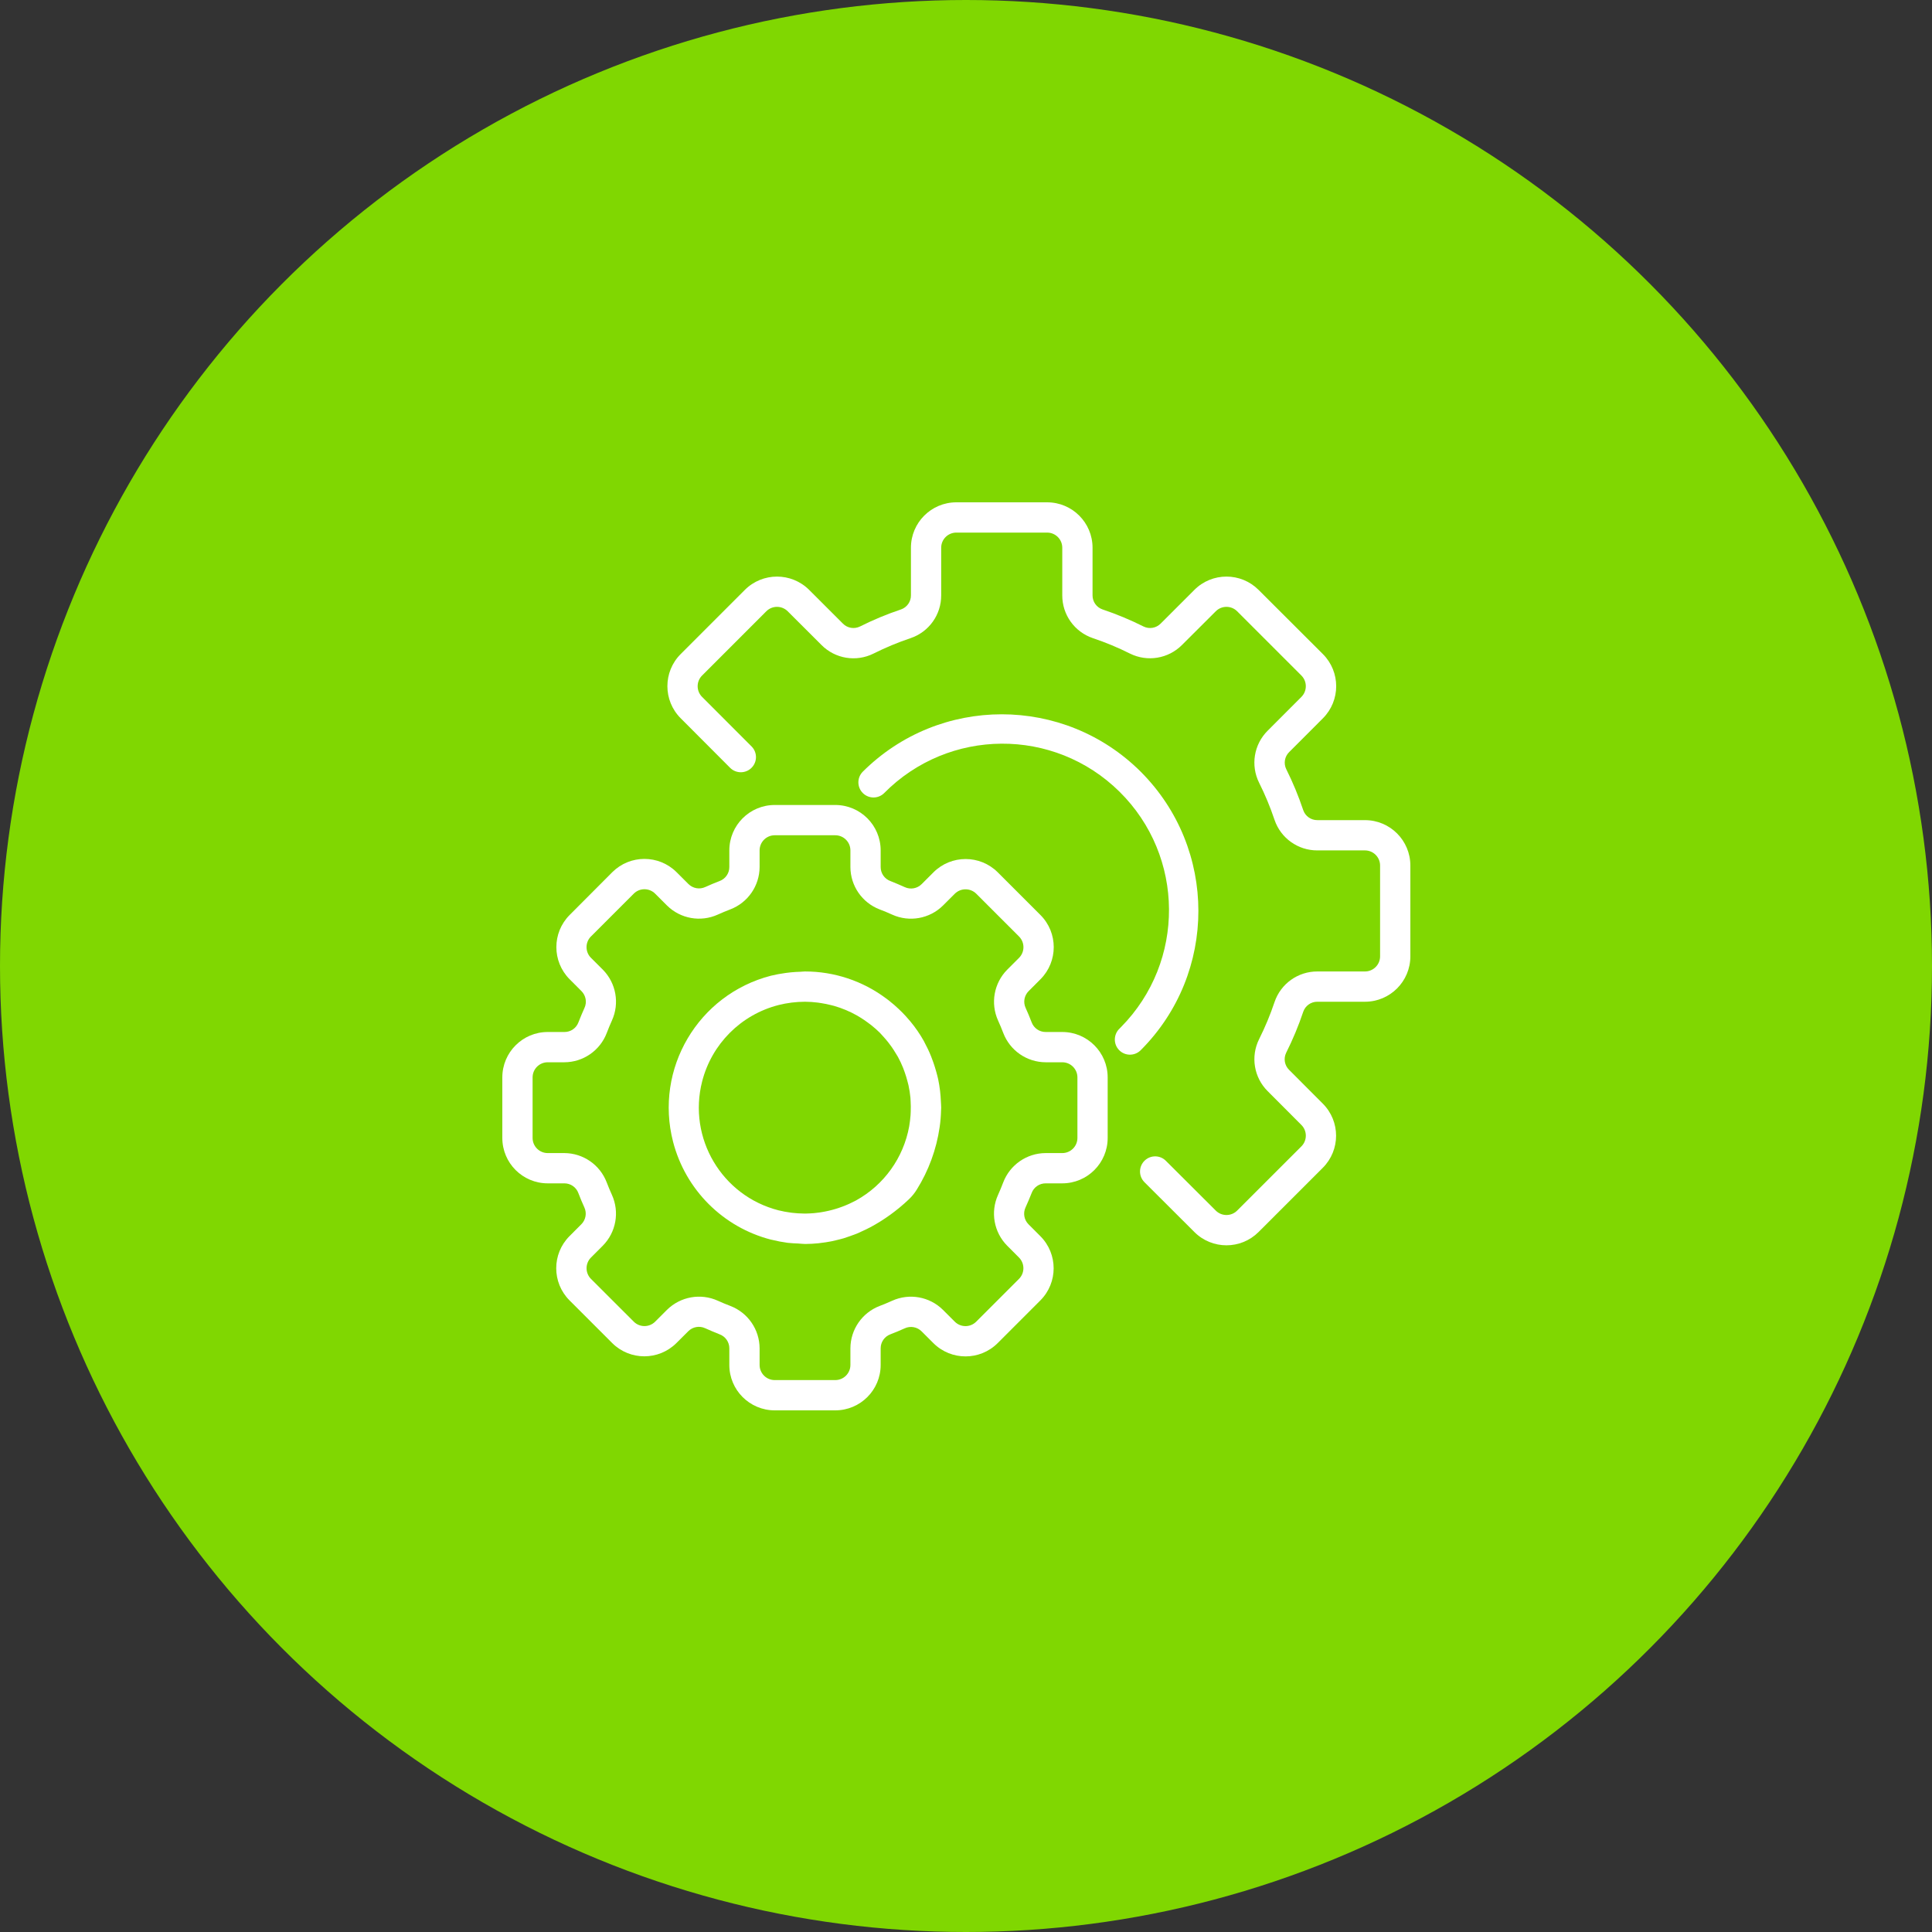
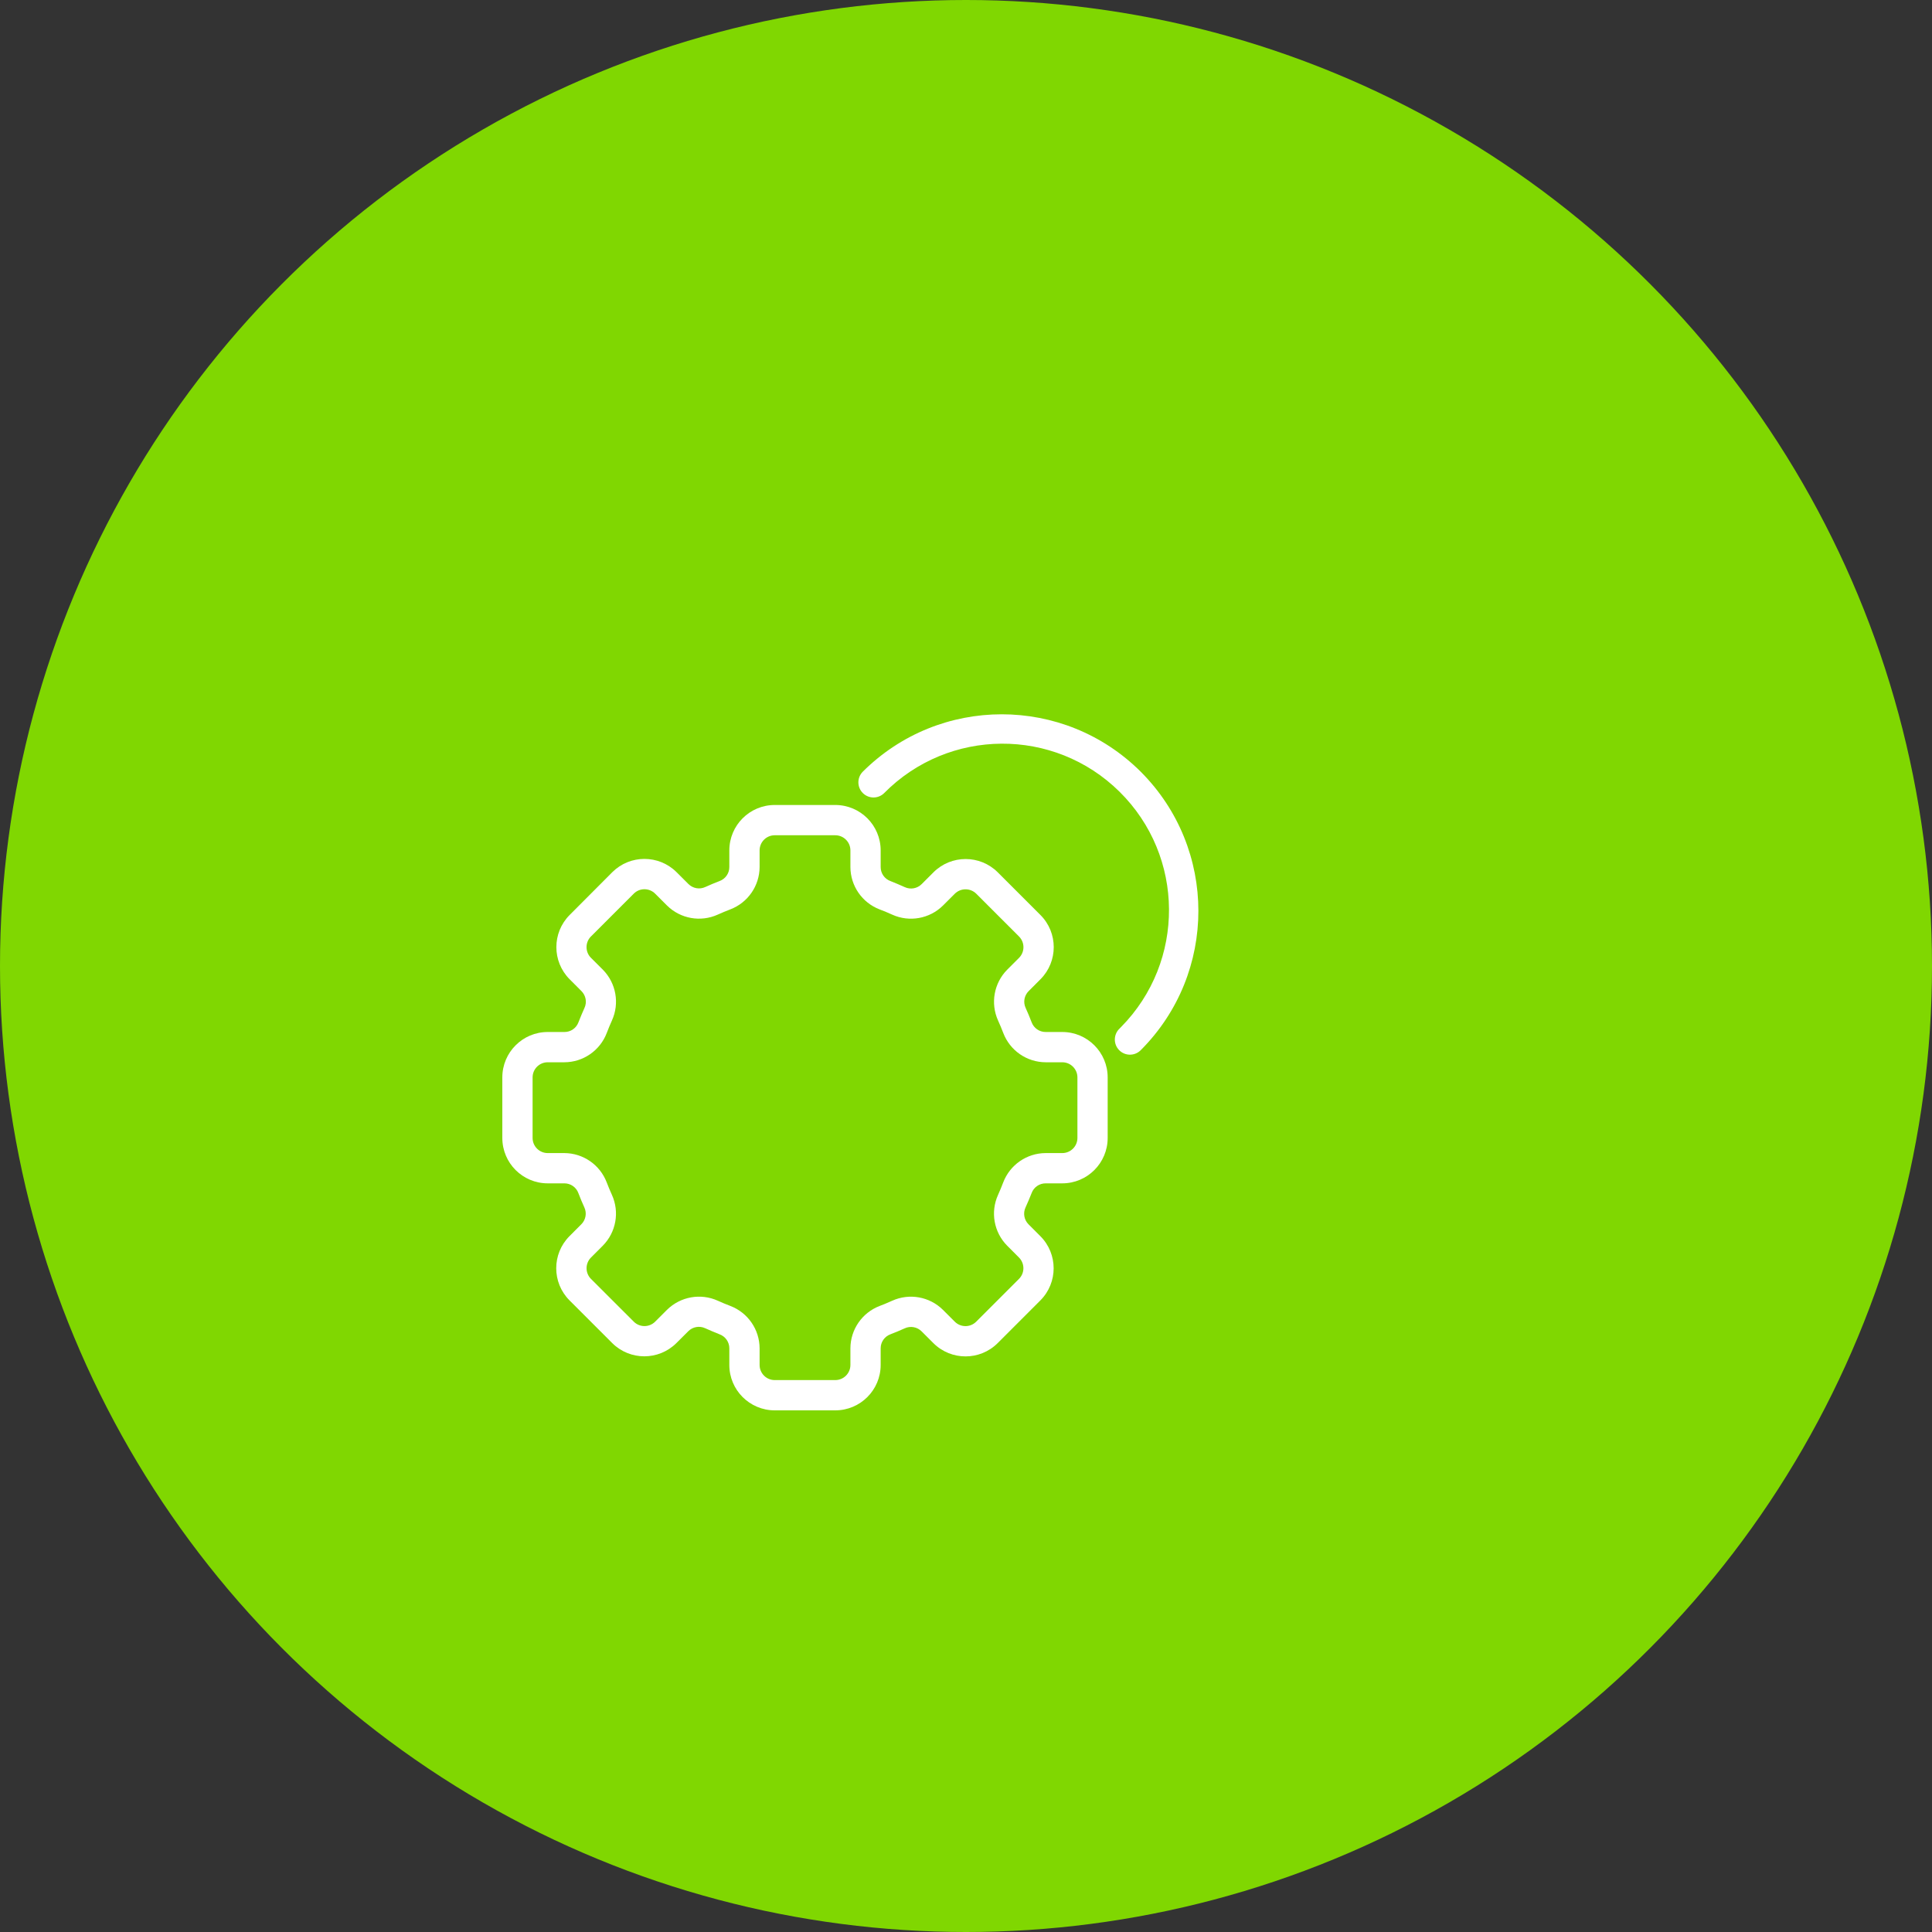
<svg xmlns="http://www.w3.org/2000/svg" width="100" height="100" viewBox="0 0 100 100" fill="none">
  <rect x="0" y="0" width="100" height="100" fill="#333333" stroke="none" />
  <circle cx="50" cy="50" r="50" fill="#80D701" />
  <path d="M54.983 53.416H54.122C53.798 53.417 53.508 53.215 53.396 52.91C53.301 52.66 53.198 52.415 53.088 52.172C52.95 51.877 53.013 51.527 53.244 51.298L53.858 50.683C54.77 49.763 54.769 48.28 53.855 47.362L51.641 45.148C50.722 44.235 49.238 44.235 48.319 45.148L47.705 45.762C47.476 45.992 47.127 46.055 46.831 45.918C46.588 45.808 46.343 45.705 46.092 45.605C45.786 45.495 45.582 45.203 45.583 44.878V44.017C45.583 42.719 44.531 41.666 43.233 41.666H40.1C38.802 41.666 37.75 42.719 37.75 44.017V44.878C37.751 45.202 37.548 45.492 37.244 45.603C36.993 45.699 36.748 45.802 36.505 45.912C36.21 46.049 35.861 45.986 35.631 45.755L35.016 45.141C34.097 44.229 32.614 44.229 31.696 45.141L29.482 47.362C28.569 48.281 28.569 49.765 29.482 50.684L30.095 51.298C30.326 51.527 30.389 51.877 30.252 52.172C30.142 52.415 30.039 52.66 29.942 52.911C29.83 53.217 29.538 53.42 29.212 53.416H28.35C27.052 53.416 26 54.469 26 55.767V58.9C26 60.198 27.052 61.25 28.35 61.25H29.212C29.536 61.249 29.826 61.451 29.937 61.756C30.033 62.007 30.135 62.252 30.246 62.495C30.383 62.79 30.32 63.139 30.089 63.369L29.475 63.984C28.562 64.902 28.562 66.386 29.475 67.304L31.689 69.518C32.607 70.431 34.091 70.431 35.01 69.518L35.624 68.905C35.854 68.674 36.203 68.612 36.498 68.748C36.741 68.858 36.986 68.961 37.238 69.061C37.545 69.171 37.751 69.462 37.75 69.788V70.65C37.75 71.948 38.802 73 40.1 73H43.233C44.531 73 45.583 71.948 45.583 70.65V69.788C45.583 69.464 45.785 69.174 46.089 69.063C46.34 68.967 46.585 68.865 46.828 68.754C47.123 68.618 47.473 68.68 47.702 68.911L48.317 69.525C49.237 70.436 50.72 70.434 51.638 69.521L53.851 67.307C54.765 66.389 54.765 64.905 53.851 63.986L53.238 63.372C53.007 63.143 52.944 62.793 53.081 62.498C53.192 62.255 53.294 62.01 53.395 61.758C53.505 61.452 53.796 61.249 54.122 61.25H54.983C56.281 61.25 57.333 60.198 57.333 58.9V55.767C57.333 54.469 56.281 53.416 54.983 53.416ZM55.767 58.9C55.767 59.332 55.416 59.683 54.983 59.683H54.122C53.148 59.687 52.276 60.289 51.928 61.198C51.845 61.417 51.755 61.633 51.659 61.846C51.256 62.735 51.443 63.78 52.129 64.475L52.741 65.088C53.047 65.394 53.048 65.89 52.742 66.196C52.742 66.196 52.742 66.196 52.741 66.197L50.528 68.41C50.222 68.716 49.726 68.716 49.42 68.41L48.806 67.797C48.112 67.11 47.066 66.924 46.177 67.327C45.965 67.423 45.749 67.513 45.531 67.596C44.622 67.944 44.021 68.815 44.017 69.788V70.65C44.017 71.082 43.666 71.433 43.233 71.433H40.1C39.667 71.433 39.317 71.082 39.317 70.65V69.788C39.313 68.814 38.711 67.943 37.802 67.595C37.582 67.512 37.367 67.422 37.154 67.325C36.265 66.923 35.219 67.11 34.525 67.795L33.912 68.408C33.606 68.714 33.11 68.714 32.804 68.409C32.804 68.408 32.803 68.408 32.803 68.408L30.59 66.197C30.284 65.891 30.284 65.395 30.59 65.089L31.203 64.475C31.889 63.78 32.076 62.735 31.673 61.846C31.576 61.634 31.486 61.417 31.403 61.2C31.056 60.29 30.185 59.688 29.212 59.683H28.35C27.917 59.683 27.567 59.332 27.567 58.9V55.767C27.567 55.334 27.917 54.983 28.35 54.983H29.212C30.185 54.98 31.057 54.378 31.405 53.468C31.488 53.249 31.578 53.033 31.674 52.82C32.077 51.931 31.89 50.886 31.204 50.191L30.589 49.578C30.283 49.273 30.282 48.776 30.588 48.47C30.588 48.47 30.589 48.47 30.589 48.47L32.803 46.256C33.108 45.95 33.604 45.95 33.91 46.256L34.524 46.869C35.218 47.556 36.264 47.743 37.153 47.339C37.365 47.243 37.582 47.153 37.799 47.07C38.709 46.723 39.312 45.852 39.317 44.878V44.017C39.317 43.584 39.667 43.233 40.1 43.233H43.233C43.666 43.233 44.017 43.584 44.017 44.017V44.878C44.02 45.852 44.622 46.723 45.532 47.072C45.751 47.154 45.967 47.244 46.179 47.341C47.068 47.744 48.114 47.557 48.808 46.871L49.422 46.258C49.729 45.955 50.223 45.955 50.53 46.258L52.744 48.472C53.05 48.778 53.05 49.274 52.744 49.58L52.13 50.194C51.445 50.888 51.258 51.934 51.66 52.823C51.757 53.035 51.847 53.251 51.93 53.469C52.278 54.378 53.149 54.979 54.122 54.983H54.983C55.416 54.983 55.767 55.334 55.767 55.767V58.9V58.9Z" fill="white" />
-   <path d="M48.701 57.02C48.693 56.832 48.679 56.645 48.657 56.458C48.632 56.258 48.602 56.059 48.56 55.864C48.533 55.736 48.497 55.61 48.463 55.483C48.419 55.322 48.369 55.163 48.315 55.006C48.276 54.897 48.236 54.789 48.195 54.682C48.095 54.431 47.979 54.186 47.85 53.948C47.84 53.93 47.834 53.911 47.823 53.893C47.62 53.53 47.384 53.186 47.118 52.866C47.096 52.838 47.07 52.811 47.046 52.784C46.938 52.656 46.827 52.532 46.71 52.414C46.649 52.35 46.585 52.291 46.521 52.23C46.442 52.157 46.364 52.085 46.286 52.016C46.191 51.933 46.094 51.853 45.995 51.776L45.867 51.681C44.654 50.773 43.181 50.282 41.666 50.283C41.588 50.283 41.51 50.295 41.431 50.298C41.264 50.303 41.097 50.312 40.928 50.329C40.84 50.339 40.751 50.349 40.662 50.361C40.407 50.395 40.153 50.443 39.903 50.503C36.131 51.478 33.864 55.326 34.838 59.098C35.481 61.583 37.423 63.524 39.909 64.164C39.921 64.164 39.934 64.168 39.948 64.171C40.218 64.238 40.492 64.291 40.769 64.328C40.951 64.35 41.134 64.355 41.317 64.364C41.439 64.37 41.552 64.388 41.68 64.388C41.903 64.388 42.135 64.373 42.371 64.35C42.396 64.35 42.422 64.343 42.45 64.339C42.64 64.318 42.833 64.29 43.029 64.251C43.108 64.236 43.181 64.216 43.256 64.199C43.394 64.167 43.531 64.133 43.672 64.092C43.781 64.059 43.888 64.02 43.995 63.983C44.102 63.945 44.214 63.905 44.325 63.862C44.436 63.82 44.529 63.771 44.63 63.724C44.762 63.664 44.893 63.605 45.022 63.534H45.027C45.758 63.143 46.433 62.655 47.035 62.084C47.197 61.932 47.338 61.76 47.454 61.57C48.066 60.59 48.468 59.494 48.634 58.351C48.656 58.2 48.676 58.048 48.687 57.894C48.698 57.752 48.706 57.611 48.709 57.47C48.709 57.426 48.716 57.383 48.716 57.339C48.716 57.228 48.705 57.126 48.701 57.02ZM47.139 57.533C47.139 57.598 47.134 57.663 47.13 57.727C47.116 57.917 47.092 58.106 47.06 58.297C46.767 59.925 45.756 61.335 44.307 62.135C44.21 62.186 44.114 62.234 44.019 62.278L43.954 62.309C43.499 62.516 43.018 62.661 42.525 62.741C42.49 62.747 42.455 62.753 42.42 62.758C42.322 62.772 42.226 62.784 42.13 62.792C42.004 62.803 41.877 62.809 41.748 62.812C41.693 62.812 41.639 62.812 41.584 62.812C41.399 62.81 41.214 62.798 41.029 62.777L40.935 62.766C40.72 62.738 40.506 62.698 40.295 62.646C37.362 61.895 35.592 58.908 36.343 55.974C36.839 54.035 38.352 52.521 40.29 52.023V52.022C40.74 51.909 41.202 51.851 41.666 51.85C41.89 51.851 42.114 51.866 42.336 51.895C42.396 51.902 42.454 51.913 42.513 51.922C42.682 51.949 42.85 51.982 43.015 52.025C43.069 52.039 43.123 52.051 43.177 52.066C43.593 52.186 43.994 52.355 44.371 52.569C44.431 52.604 44.49 52.641 44.55 52.678C44.674 52.756 44.793 52.834 44.912 52.924C44.975 52.97 45.039 53.016 45.1 53.065C45.254 53.188 45.401 53.318 45.541 53.456C45.597 53.513 45.648 53.575 45.702 53.633C45.792 53.731 45.88 53.832 45.964 53.938C46.022 54.01 46.077 54.086 46.132 54.161C46.211 54.274 46.289 54.392 46.359 54.511C46.398 54.576 46.438 54.639 46.478 54.706C46.579 54.892 46.669 55.084 46.747 55.28C46.778 55.358 46.805 55.437 46.833 55.515C46.884 55.659 46.928 55.805 46.966 55.952C46.986 56.031 47.008 56.1 47.024 56.176C47.07 56.388 47.103 56.602 47.124 56.818C47.129 56.875 47.129 56.933 47.133 56.99C47.143 57.17 47.147 57.351 47.139 57.533Z" fill="white" />
-   <path d="M70.65 42.45H68.186C67.858 42.453 67.564 42.246 67.456 41.936C67.213 41.209 66.919 40.499 66.576 39.812C66.431 39.516 66.491 39.16 66.727 38.928L68.474 37.179C69.39 36.261 69.39 34.774 68.474 33.857L65.143 30.532C64.225 29.615 62.738 29.615 61.821 30.532L60.075 32.277C59.843 32.512 59.487 32.573 59.191 32.428C58.505 32.084 57.795 31.788 57.067 31.544C56.755 31.437 56.547 31.143 56.55 30.814V28.35C56.55 27.052 55.498 26 54.2 26H49.5C48.202 26 47.15 27.052 47.15 28.35V30.814C47.153 31.142 46.946 31.436 46.636 31.544C45.908 31.788 45.198 32.083 44.512 32.427C44.216 32.573 43.859 32.513 43.628 32.277L41.879 30.53C40.96 29.616 39.475 29.616 38.556 30.53L35.232 33.855C34.315 34.772 34.315 36.26 35.232 37.177L37.8 39.751C38.111 40.052 38.607 40.044 38.908 39.733C39.202 39.43 39.203 38.949 38.91 38.645L36.34 36.072C36.034 35.766 36.034 35.27 36.34 34.965L39.664 31.64C39.97 31.334 40.466 31.334 40.772 31.64L42.522 33.387C43.23 34.099 44.315 34.277 45.213 33.829C45.834 33.518 46.475 33.251 47.133 33.03C48.083 32.709 48.72 31.816 48.716 30.814V28.35C48.716 27.917 49.067 27.567 49.5 27.567H54.2C54.632 27.567 54.983 27.917 54.983 28.35V30.814C54.979 31.816 55.617 32.709 56.566 33.03C57.224 33.251 57.866 33.517 58.487 33.829C59.386 34.275 60.469 34.096 61.178 33.386L62.928 31.64C63.233 31.334 63.729 31.334 64.035 31.64L67.36 34.965C67.665 35.271 67.665 35.766 67.36 36.072L65.613 37.822C64.901 38.531 64.723 39.615 65.171 40.514C65.482 41.134 65.748 41.776 65.969 42.434C66.29 43.383 67.183 44.021 68.186 44.017H70.65C71.082 44.017 71.433 44.367 71.433 44.8V49.5C71.433 49.933 71.082 50.283 70.65 50.283H68.186C67.184 50.279 66.291 50.917 65.97 51.866C65.749 52.525 65.482 53.166 65.171 53.787C64.724 54.686 64.902 55.77 65.614 56.478L67.36 58.228C67.666 58.534 67.666 59.03 67.36 59.336L64.034 62.66C63.729 62.965 63.233 62.965 62.928 62.66L60.353 60.091C60.053 59.781 59.556 59.773 59.246 60.074C58.935 60.375 58.927 60.871 59.228 61.181C59.234 61.188 59.241 61.194 59.247 61.201L61.821 63.769C62.738 64.686 64.225 64.686 65.143 63.769L68.467 60.446C69.385 59.528 69.385 58.04 68.467 57.123L66.723 55.375C66.488 55.144 66.427 54.788 66.572 54.491C66.916 53.805 67.212 53.095 67.456 52.367C67.563 52.055 67.857 51.847 68.186 51.85H70.65C71.948 51.85 73 50.798 73 49.5V44.8C73 43.502 71.948 42.45 70.65 42.45Z" fill="white" />
  <path d="M59.05 39.95C55.071 35.979 48.629 35.979 44.65 39.95C44.349 40.261 44.358 40.757 44.669 41.057C44.972 41.351 45.454 41.351 45.757 41.057C49.1 37.67 54.555 37.633 57.943 40.976C61.33 44.318 61.367 49.774 58.024 53.161C57.997 53.189 57.97 53.216 57.943 53.243C57.632 53.544 57.623 54.039 57.923 54.351C58.224 54.662 58.72 54.67 59.031 54.37C59.038 54.364 59.044 54.357 59.05 54.351C63.021 50.371 63.021 43.929 59.05 39.95Z" fill="white" />
</svg>